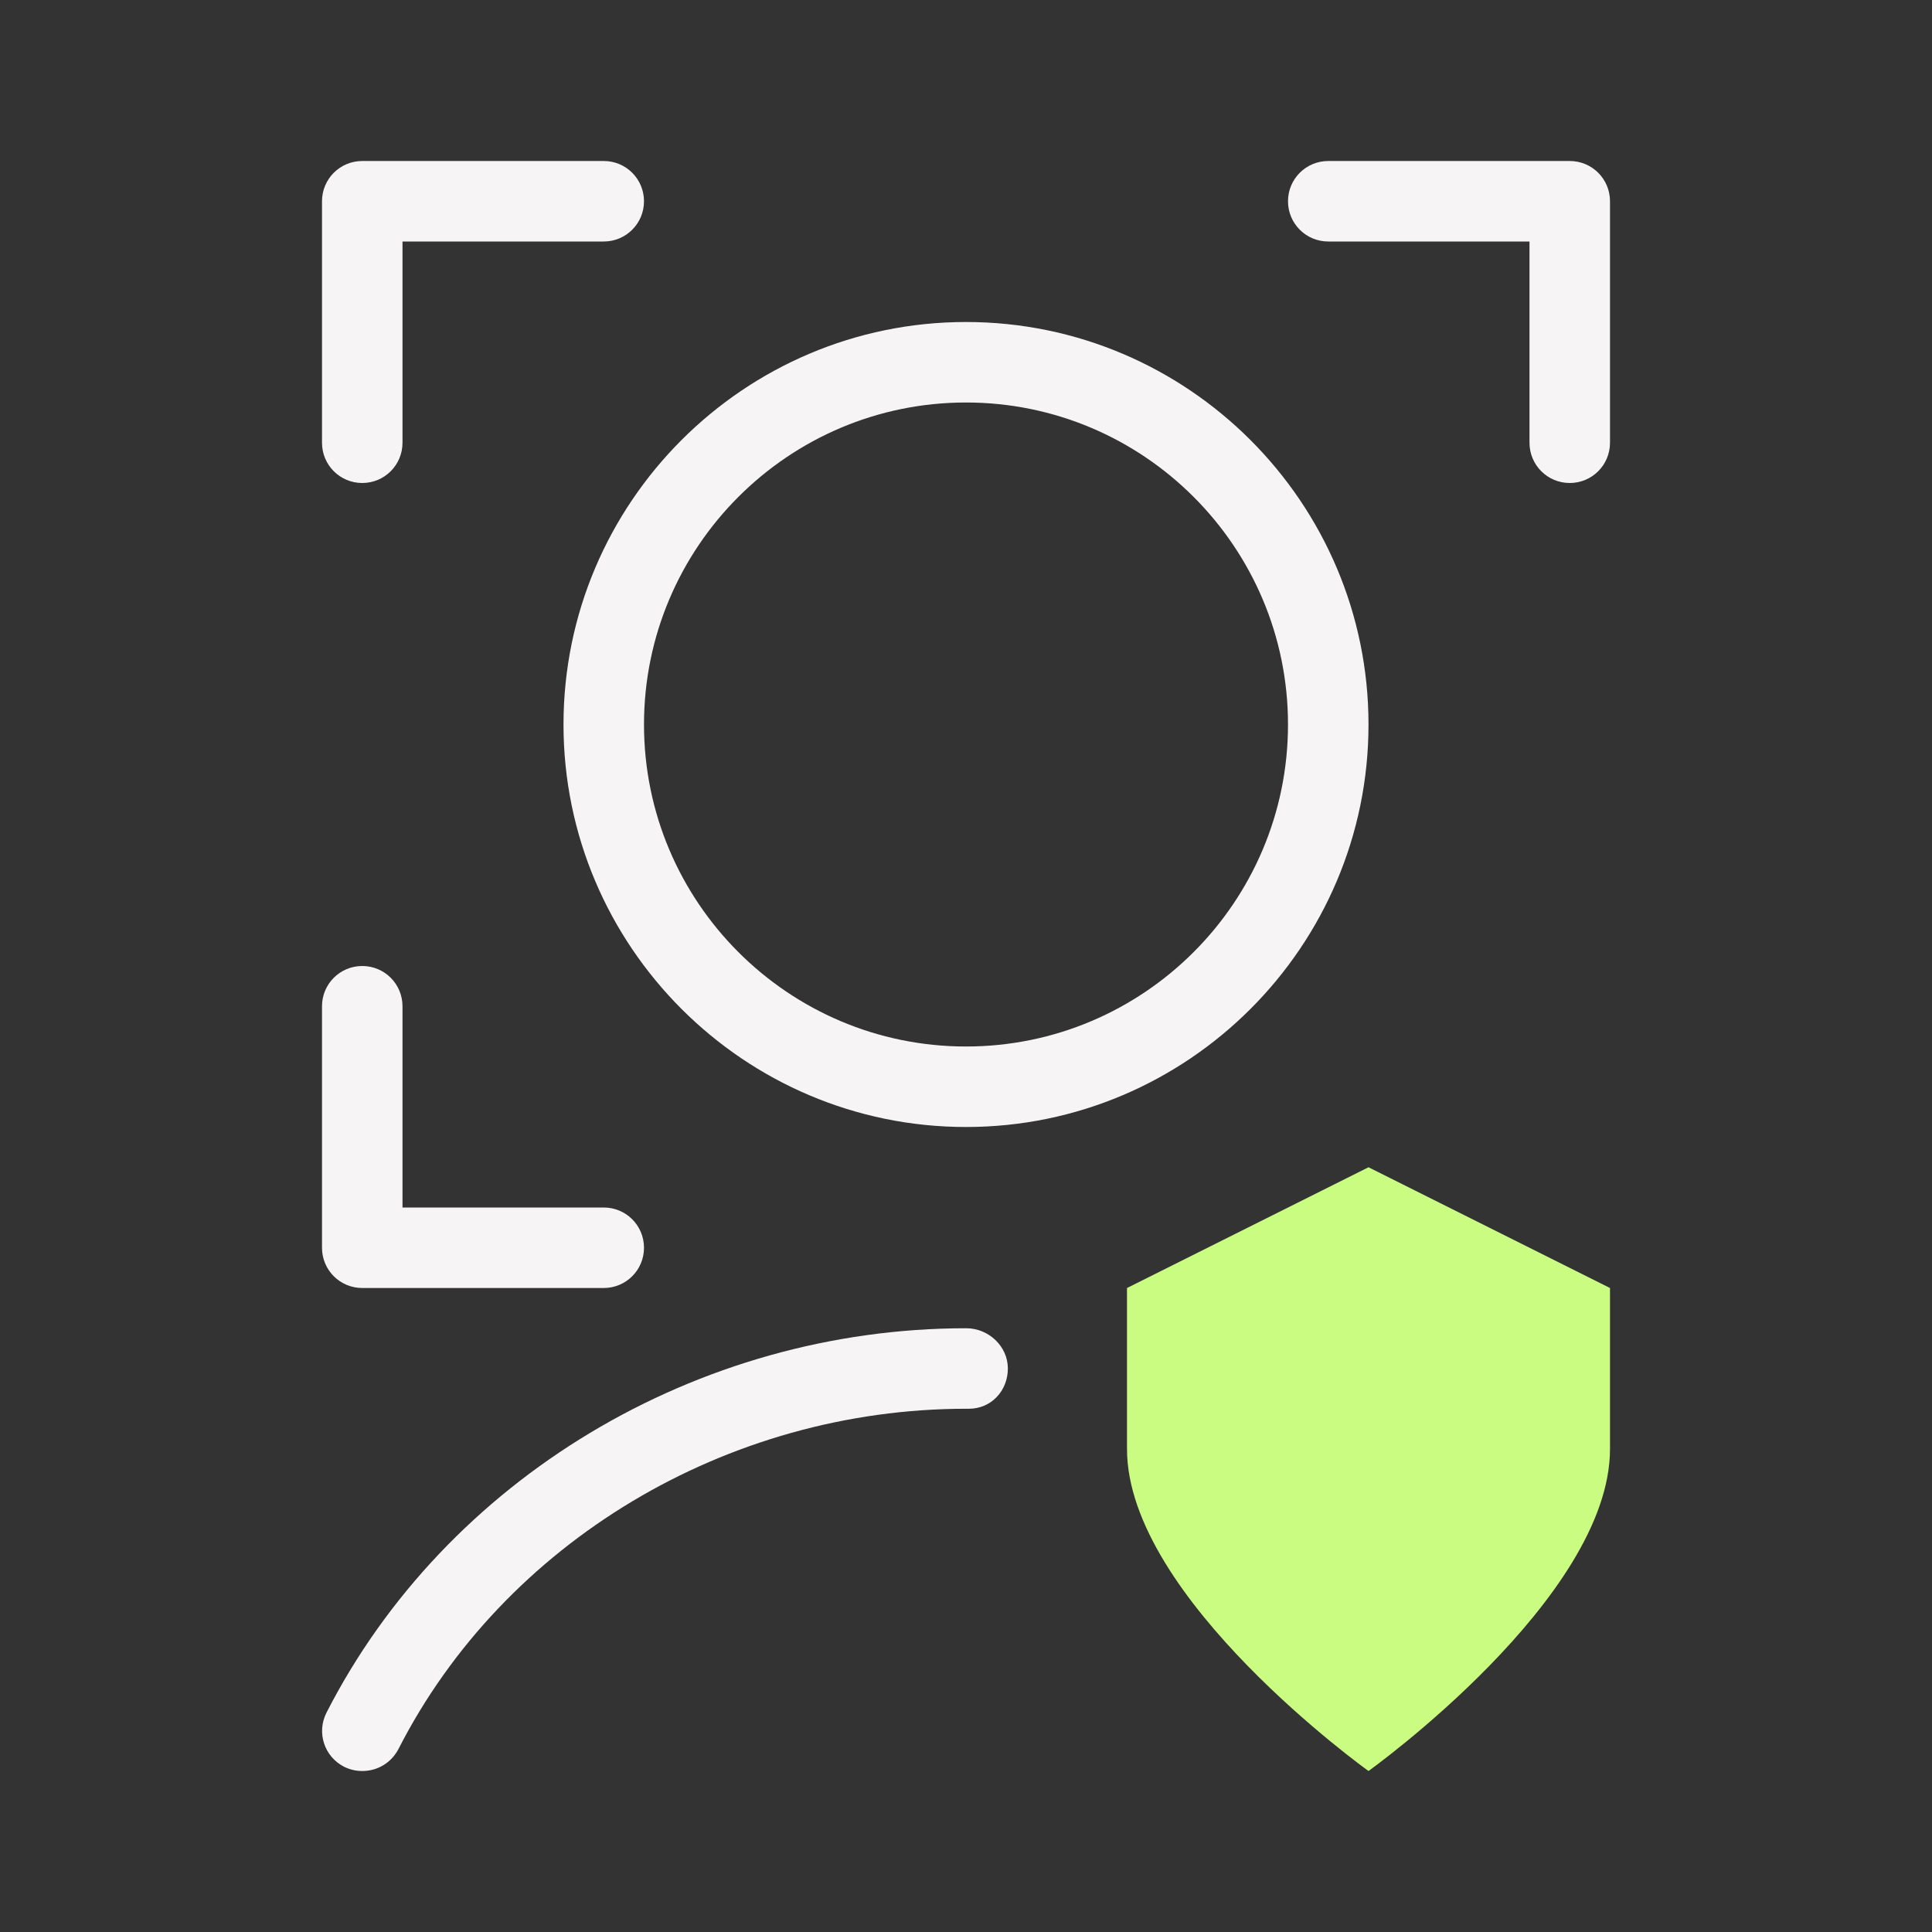
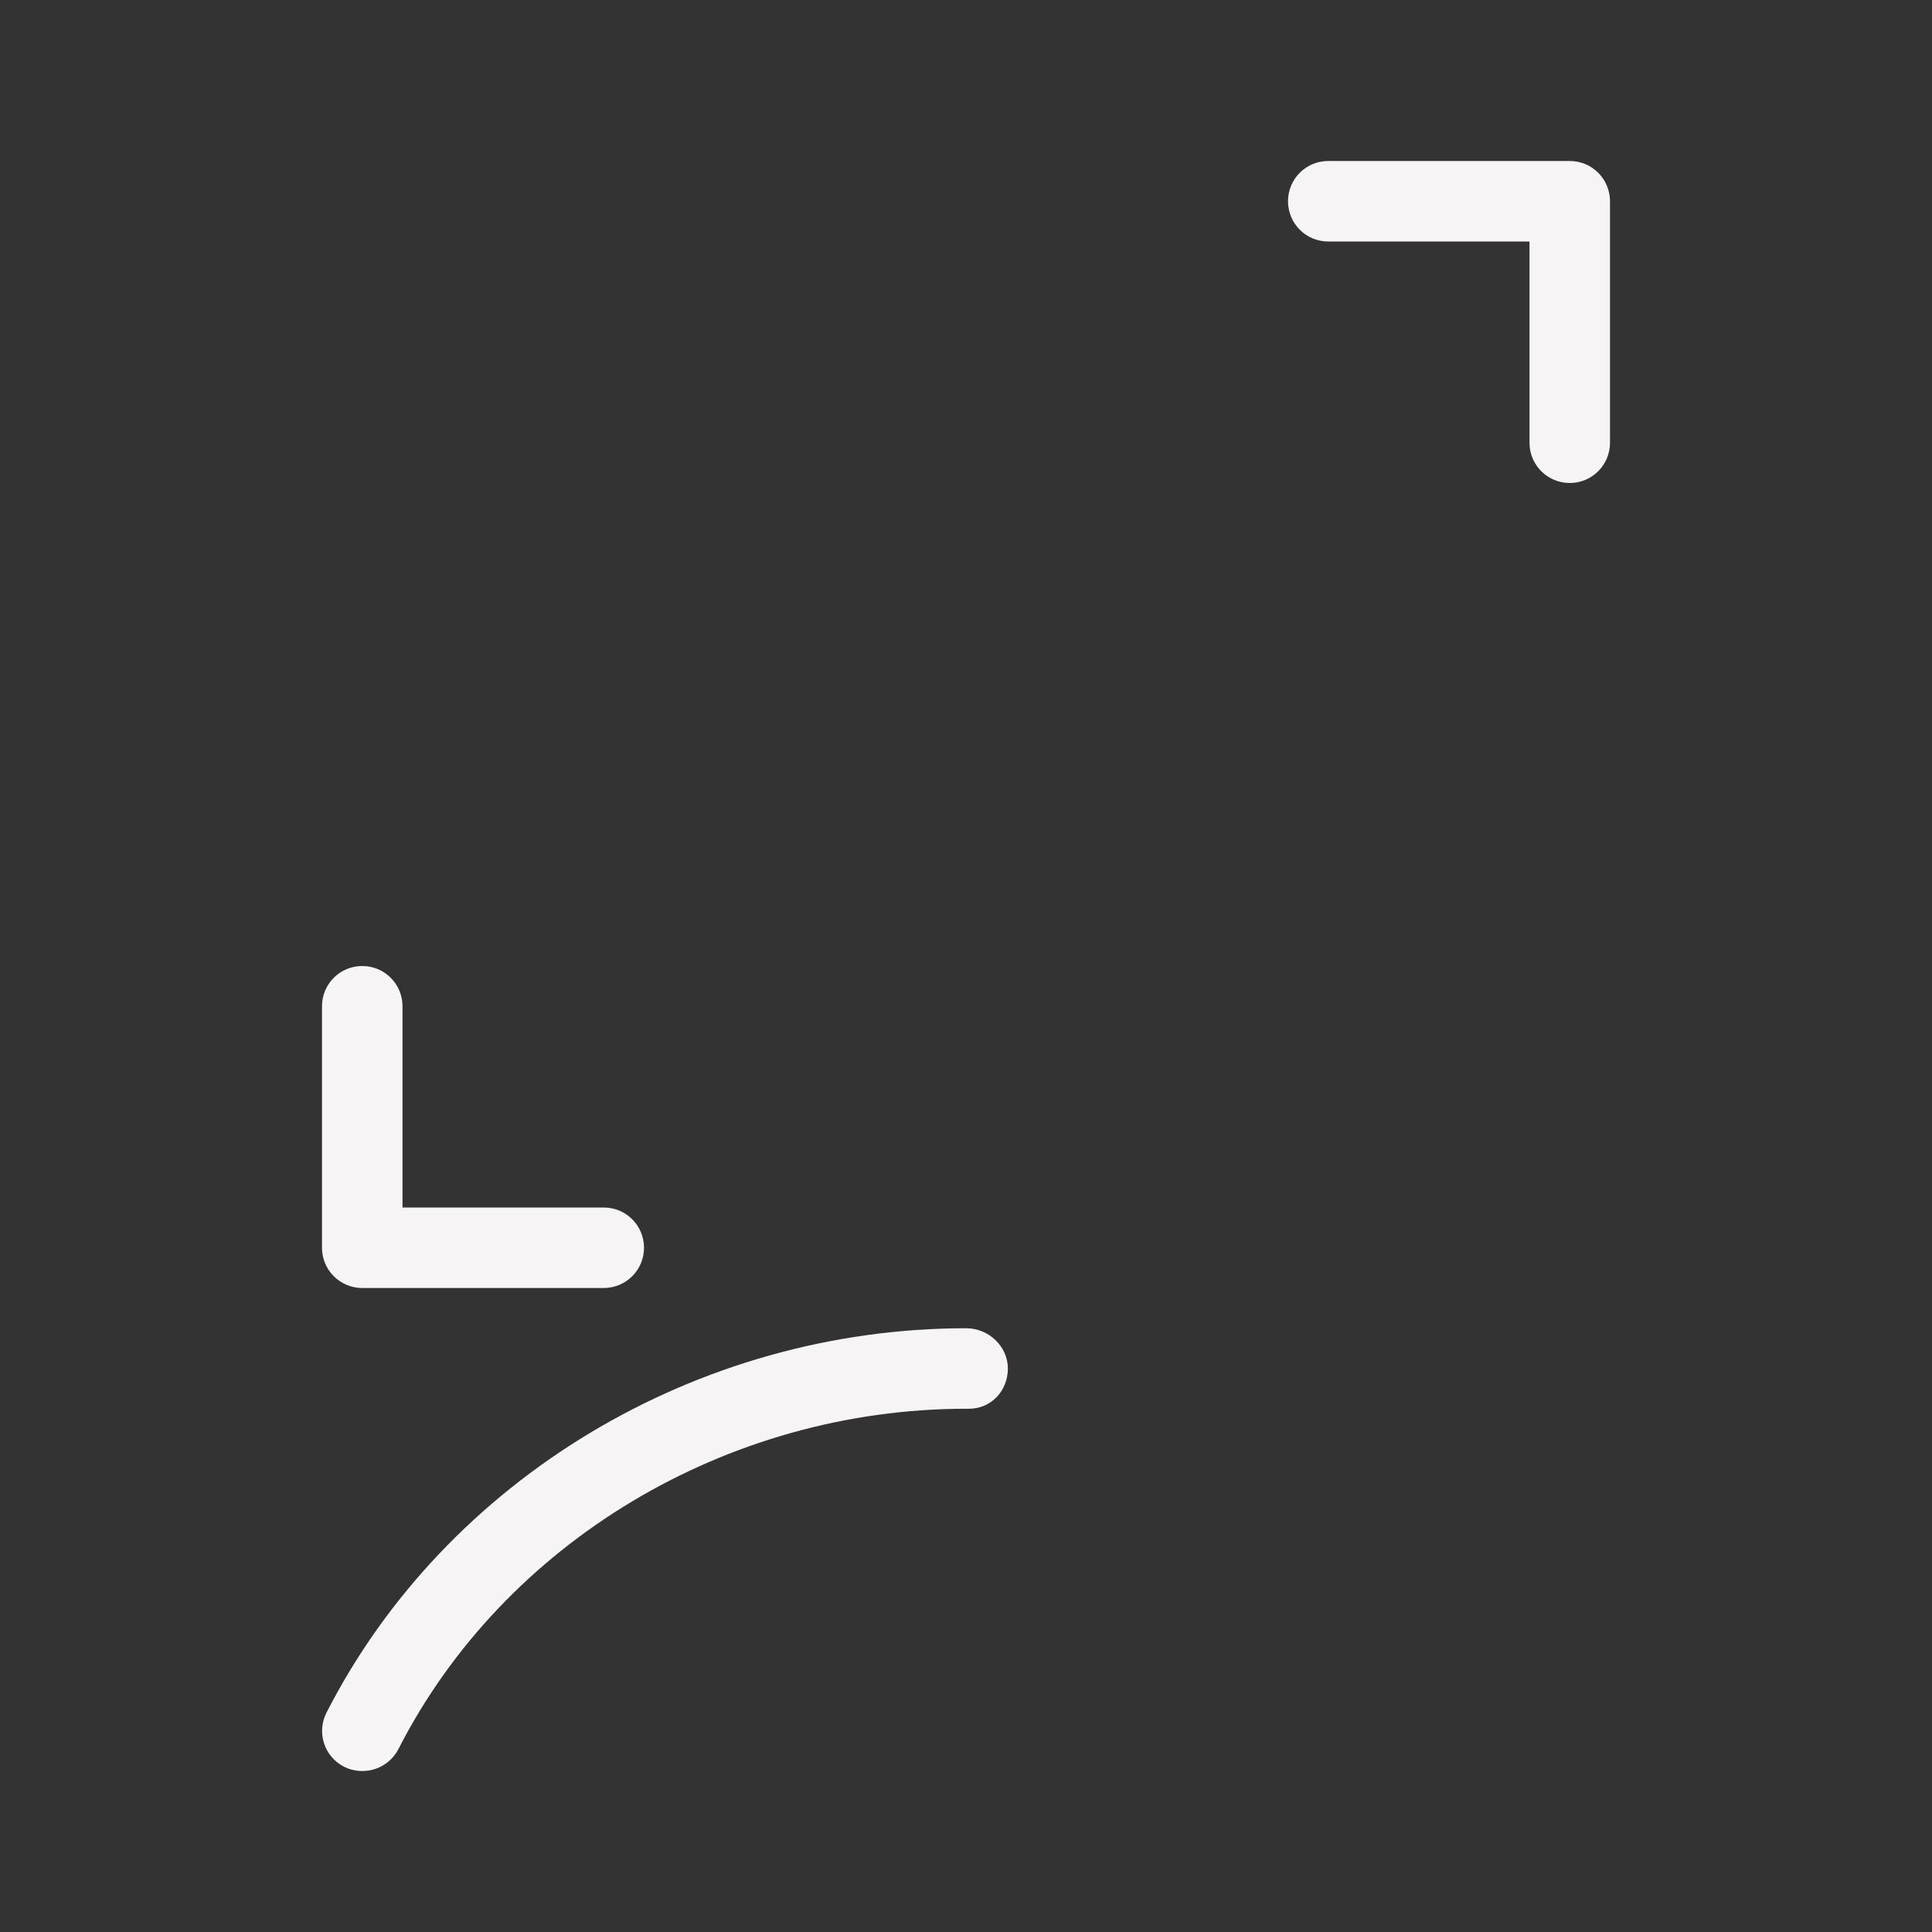
<svg xmlns="http://www.w3.org/2000/svg" id="Layer_1" data-name="Layer 1" width="72" height="72" viewBox="0 0 72 72">
  <rect x="0" y="0" width="72" height="72" fill="#333333" stroke="none" />
  <defs>
    <style>
      .cls-1 {
        fill: #cafc81;
      }

      .cls-1, .cls-2 {
        stroke-width: 0px;
      }

      .cls-2 {
        fill: #f7f4f6;
      }
    </style>
  </defs>
  <path class="cls-2" d="M13.5,66c-.23,0-.46-.05-.68-.16-.74-.38-1.03-1.28-.65-2.02,4.45-8.7,13.8-14.32,23.84-14.32.83,0,1.55.67,1.55,1.5s-.62,1.5-1.45,1.5h-.1c-8.92,0-17.23,4.98-21.16,12.68-.27.52-.79.82-1.34.82Z" />
-   <path class="cls-2" d="M36,42c-8.27,0-15-6.73-15-15s6.73-15,15-15,15,6.73,15,15-6.73,15-15,15ZM36,15c-6.62,0-12,5.38-12,12s5.38,12,12,12,12-5.38,12-12-5.38-12-12-12Z" />
-   <path class="cls-2" d="M13.5,18c-.83,0-1.5-.67-1.5-1.5V7.5c0-.83.67-1.5,1.5-1.5h9c.83,0,1.5.67,1.5,1.5s-.67,1.5-1.5,1.5h-7.5v7.5c0,.83-.67,1.5-1.5,1.5Z" />
  <path class="cls-2" d="M22.5,48h-9c-.83,0-1.5-.67-1.5-1.5v-9c0-.83.67-1.5,1.5-1.5s1.5.67,1.5,1.5v7.5h7.5c.83,0,1.5.67,1.5,1.5s-.67,1.5-1.5,1.5Z" />
  <path class="cls-2" d="M58.5,18c-.83,0-1.5-.67-1.5-1.5v-7.5h-7.5c-.83,0-1.5-.67-1.5-1.5s.67-1.5,1.5-1.5h9c.83,0,1.5.67,1.5,1.5v9c0,.83-.67,1.5-1.5,1.5Z" />
-   <path class="cls-1" d="M51,66s9-6.44,9-12v-6l-9-4.5-9,4.5v6c0,5.56,9,12,9,12Z" />
</svg>